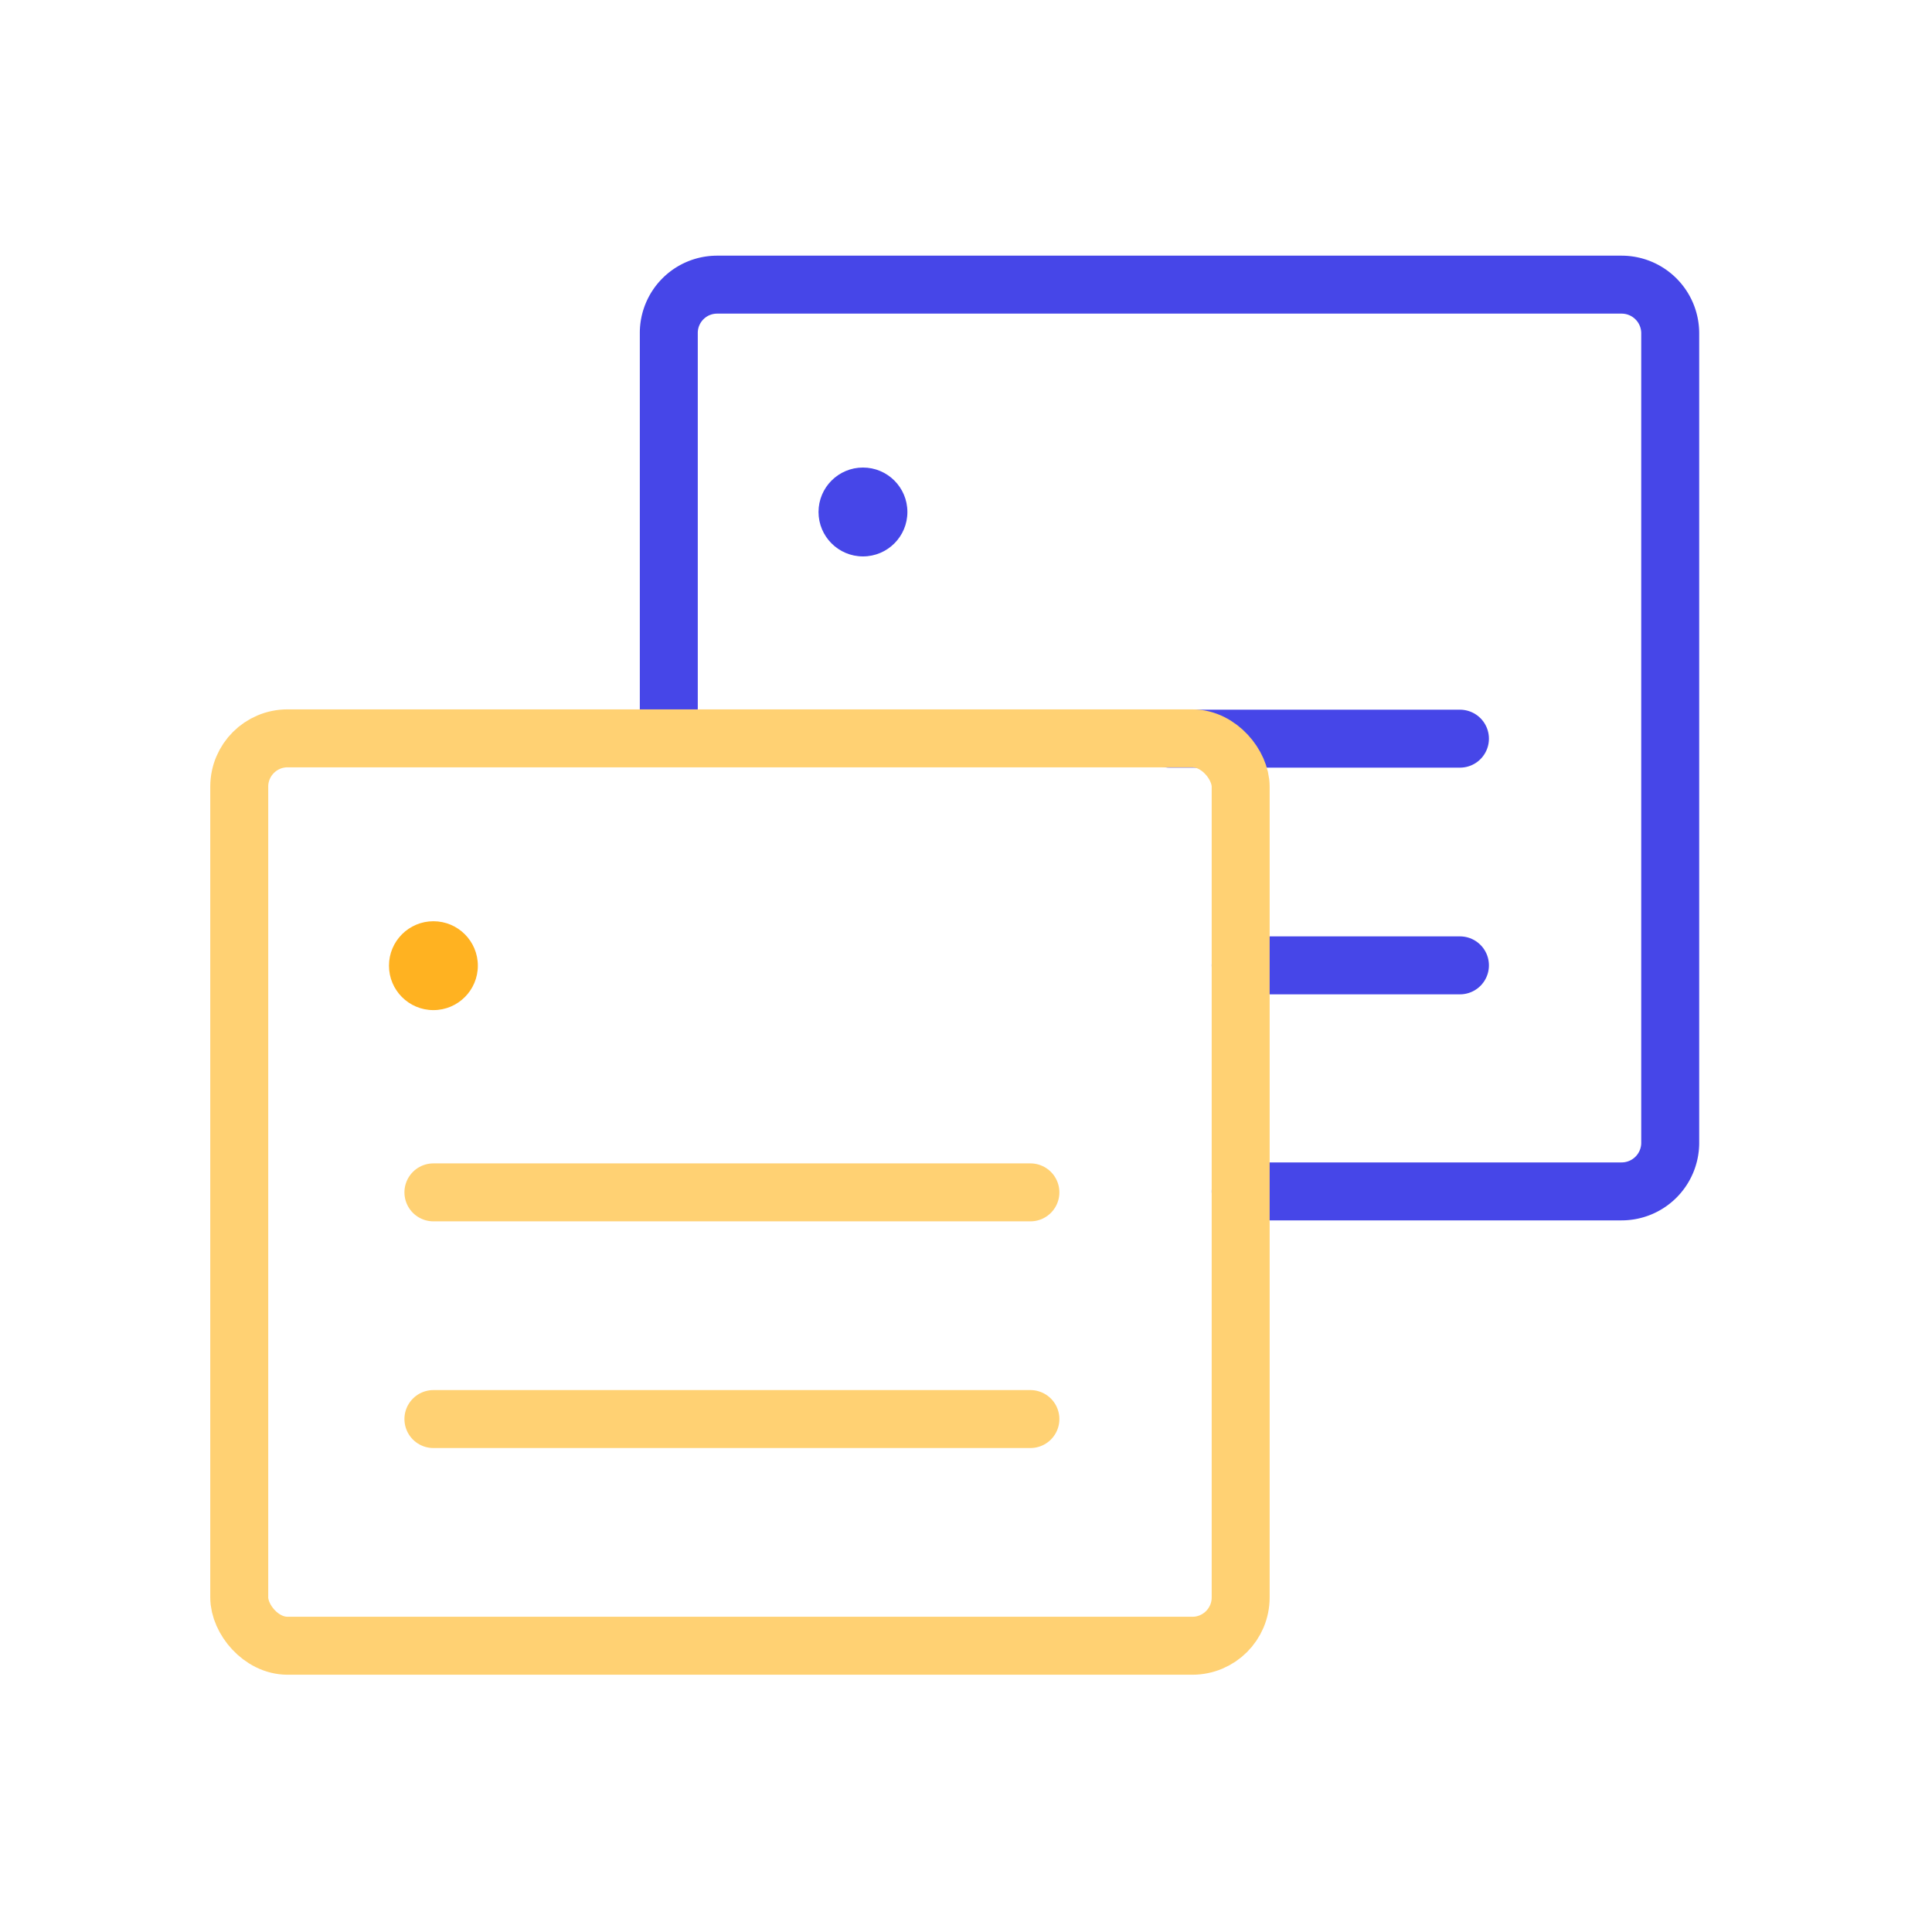
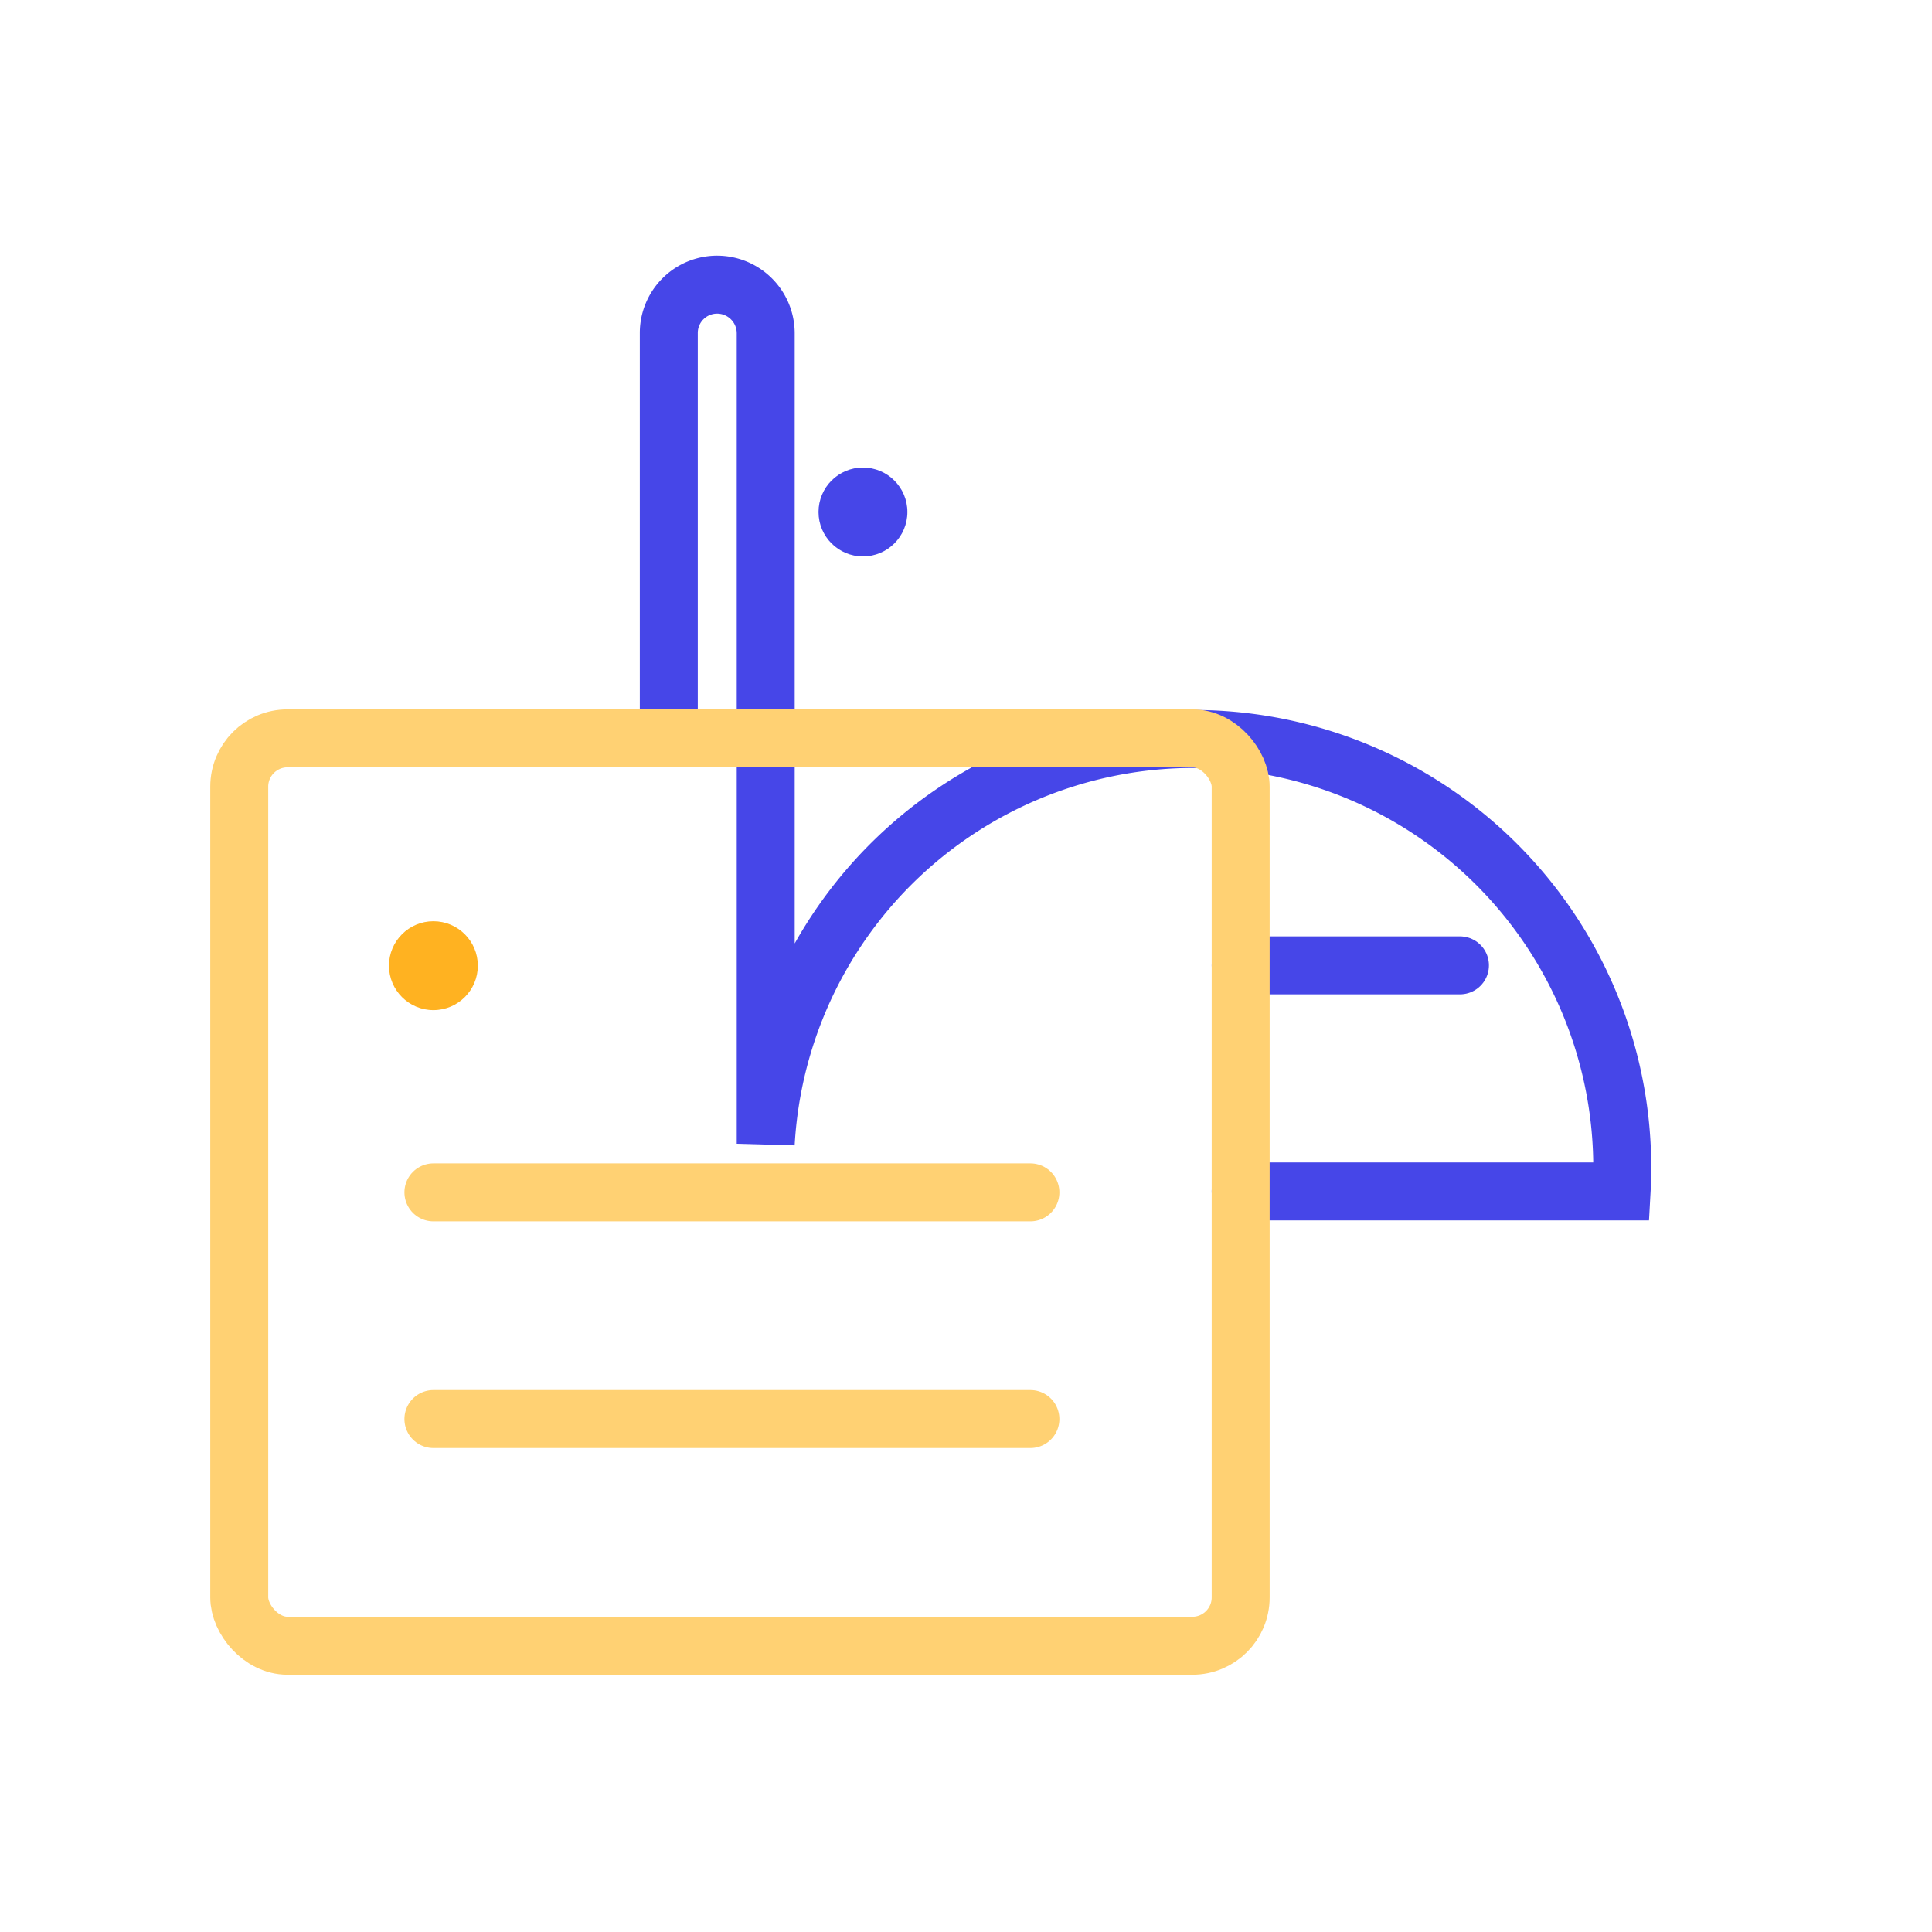
<svg xmlns="http://www.w3.org/2000/svg" id="Layer_1" data-name="Layer 1" viewBox="0 0 60 60">
  <defs>
    <style>.cls-1,.cls-3,.cls-5{fill:none;}.cls-1{stroke:#4646e8;}.cls-1,.cls-3{stroke-linecap:round;stroke-miterlimit:10;stroke-width:1.8px;}.cls-2{fill:#4646e8;}.cls-3{stroke:#ffd173;}.cls-4{fill:#ffb221;}</style>
  </defs>
-   <path class="cls-1" d="M20.77,22.85V10.34a1.5,1.5,0,0,1,1.5-1.5H50.36a1.51,1.51,0,0,1,1.51,1.5V35.52A1.51,1.51,0,0,1,50.36,37H38.53" />
+   <path class="cls-1" d="M20.77,22.85V10.34a1.5,1.5,0,0,1,1.5-1.5a1.51,1.51,0,0,1,1.51,1.5V35.52A1.51,1.51,0,0,1,50.36,37H38.53" />
  <line class="cls-1" x1="38.53" y1="29.98" x2="45.34" y2="29.98" />
-   <line class="cls-1" x1="36.32" y1="22.94" x2="45.34" y2="22.94" />
  <circle class="cls-2" cx="26.8" cy="15.9" r="1.38" />
  <rect class="cls-3" x="7.43" y="22.93" width="31.1" height="28.18" rx="1.5" />
  <line class="cls-3" x1="13.46" y1="44.07" x2="32" y2="44.07" />
  <line class="cls-3" x1="13.46" y1="37.03" x2="32" y2="37.03" />
  <circle class="cls-4" cx="13.46" cy="29.99" r="1.38" />
  <rect class="cls-5" x="-0.35" y="-0.35" width="60.7" height="60.7" />
</svg>